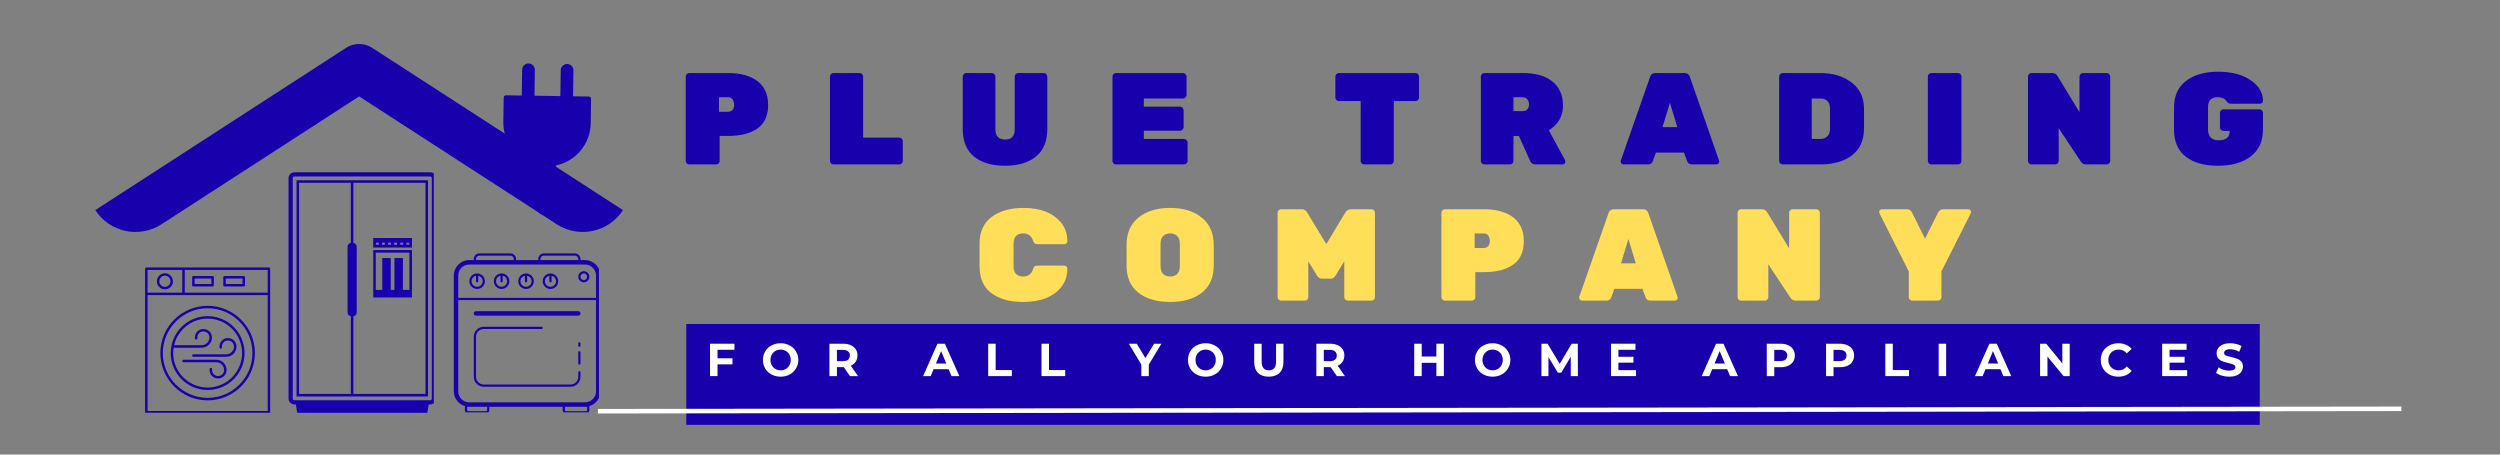
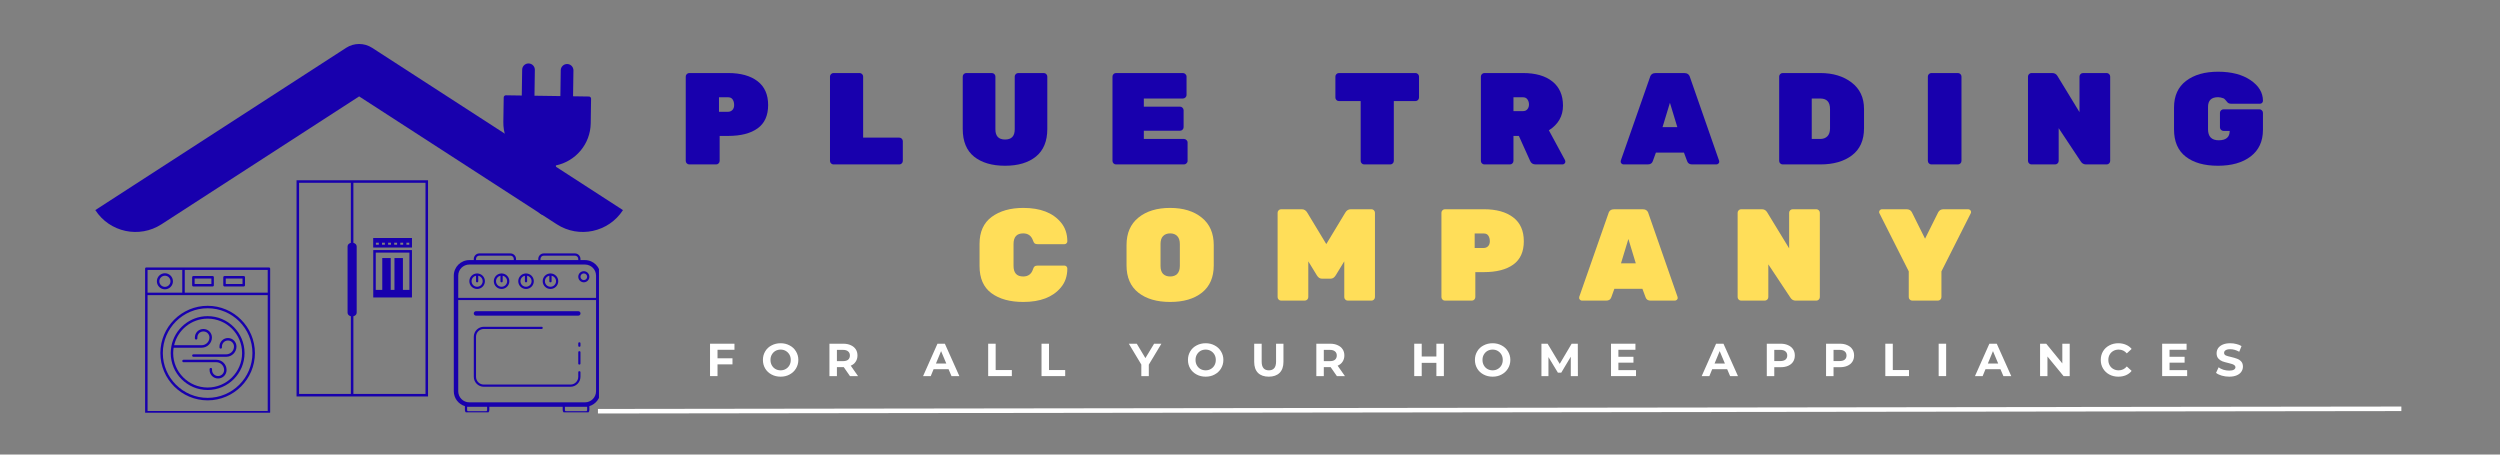
<svg xmlns="http://www.w3.org/2000/svg" width="550" zoomAndPan="magnify" viewBox="0 0 412.5 75" height="100" preserveAspectRatio="xMidYMid meet" version="1.0">
  <rect x="0" y="0" width="412.5" height="75" fill="#808080" stroke="none" />
  <defs>
    <g />
    <clipPath id="ded53c4f50">
      <path d="M 15.738 7 L 102.633 7 L 102.633 39 L 15.738 39 Z M 15.738 7 " clip-rule="nonzero" />
    </clipPath>
    <clipPath id="ab1c12f534">
      <path d="M 83 10 L 98 10 L 98 36 L 83 36 Z M 83 10 " clip-rule="nonzero" />
    </clipPath>
    <clipPath id="c63033f85c">
      <path d="M 75.301 24.207 L 89.523 6.809 L 104.605 19.133 L 90.383 36.535 Z M 75.301 24.207 " clip-rule="nonzero" />
    </clipPath>
    <clipPath id="ae2e87b2ce">
      <path d="M 75.301 24.207 L 89.523 6.809 L 104.605 19.133 L 90.383 36.535 Z M 75.301 24.207 " clip-rule="nonzero" />
    </clipPath>
    <clipPath id="cbd7e1a04b">
      <path d="M 23.824 44.125 L 44.797 44.125 L 44.797 68.098 L 23.824 68.098 Z M 23.824 44.125 " clip-rule="nonzero" />
    </clipPath>
    <clipPath id="1e956d931d">
      <path d="M 47.605 28.406 L 71.578 28.406 L 71.578 68.109 L 47.605 68.109 Z M 47.605 28.406 " clip-rule="nonzero" />
    </clipPath>
    <clipPath id="f6fe291a8c">
      <path d="M 74.863 41.812 L 98.832 41.812 L 98.832 68.031 L 74.863 68.031 Z M 74.863 41.812 " clip-rule="nonzero" />
    </clipPath>
    <clipPath id="86905b5b49">
      <path d="M 113.238 53.465 L 372.859 53.465 L 372.859 70.102 L 113.238 70.102 Z M 113.238 53.465 " clip-rule="nonzero" />
    </clipPath>
    <clipPath id="25b27b1563">
-       <path d="M 0.238 0.465 L 259.859 0.465 L 259.859 17.102 L 0.238 17.102 Z M 0.238 0.465 " clip-rule="nonzero" />
-     </clipPath>
+       </clipPath>
    <clipPath id="99b35186cb">
      <rect x="0" width="260" y="0" height="18" />
    </clipPath>
    <clipPath id="fc10dbcb52">
      <rect x="0" width="259" y="0" height="11" />
    </clipPath>
  </defs>
  <g clip-path="url(#ded53c4f50)">
    <path fill="#1800ad" d="M 15.727 34.668 C 18.094 38.328 22.98 39.375 26.641 37.008 C 37.828 29.77 59.258 15.906 59.258 15.906 C 59.258 15.906 80.688 29.77 91.875 37.008 C 95.535 39.375 100.422 38.328 102.789 34.668 C 102.789 34.668 61.402 7.891 61.402 7.891 C 60.098 7.047 58.418 7.047 57.113 7.891 C 57.113 7.891 15.723 34.668 15.723 34.668 C 15.723 34.668 15.723 34.668 15.727 34.668 Z M 15.727 34.668 " fill-opacity="1" fill-rule="evenodd" />
  </g>
  <g clip-path="url(#ab1c12f534)">
    <g clip-path="url(#c63033f85c)">
      <g clip-path="url(#ae2e87b2ce)">
        <path fill="#1800ad" d="M 87.219 10.469 C 86.641 10.461 86.164 10.922 86.156 11.5 L 86.094 15.762 L 83.469 15.723 C 83.285 15.719 83.113 15.883 83.113 16.066 L 83.051 20.125 C 83 23.574 85.367 26.484 88.586 27.246 L 88.488 33.961 C 88.477 34.828 89.164 35.539 90.035 35.551 C 90.902 35.566 91.613 34.875 91.625 34.008 L 91.727 27.293 C 94.965 26.625 97.418 23.785 97.469 20.34 L 97.527 16.281 C 97.531 16.098 97.367 15.926 97.184 15.926 L 94.555 15.887 L 94.617 11.625 C 94.625 11.047 94.168 10.57 93.586 10.562 C 93.008 10.555 92.531 11.016 92.523 11.594 L 92.461 15.855 L 88.188 15.793 L 88.25 11.531 C 88.258 10.953 87.801 10.477 87.219 10.469 Z M 87.219 10.469 " fill-opacity="1" fill-rule="nonzero" />
      </g>
    </g>
  </g>
  <g clip-path="url(#cbd7e1a04b)">
    <path fill="#1800ad" d="M 24.145 68.227 L 44.375 68.227 C 44.488 68.227 44.578 68.137 44.578 68.023 L 44.578 44.332 C 44.578 44.219 44.488 44.129 44.375 44.129 L 30.281 44.129 C 30.281 44.129 30.281 44.125 30.277 44.125 C 30.277 44.125 30.273 44.129 30.273 44.129 L 24.145 44.129 C 24.031 44.129 23.941 44.219 23.941 44.332 L 23.941 68.023 C 23.941 68.137 24.031 68.227 24.145 68.227 Z M 44.172 67.816 L 24.348 67.816 L 24.348 48.695 L 30.266 48.695 C 30.27 48.695 30.273 48.699 30.277 48.699 C 30.281 48.699 30.285 48.695 30.289 48.695 L 44.172 48.695 Z M 44.172 48.289 L 30.484 48.289 L 30.484 44.535 L 44.172 44.535 Z M 24.348 44.535 L 30.074 44.535 L 30.074 48.289 L 24.348 48.289 Z M 24.348 44.535 " fill-opacity="1" fill-rule="nonzero" />
  </g>
  <path fill="#1800ad" d="M 27.211 45.086 C 26.477 45.086 25.883 45.68 25.883 46.414 C 25.883 47.145 26.477 47.738 27.211 47.738 C 27.941 47.738 28.535 47.145 28.535 46.414 C 28.535 45.68 27.941 45.086 27.211 45.086 Z M 27.211 47.332 C 26.703 47.332 26.289 46.918 26.289 46.414 C 26.289 45.906 26.703 45.492 27.211 45.492 C 27.715 45.492 28.129 45.906 28.129 46.414 C 28.129 46.918 27.715 47.332 27.211 47.332 Z M 27.211 47.332 " fill-opacity="1" fill-rule="nonzero" />
  <path fill="#1800ad" d="M 31.91 47.266 L 35.086 47.266 C 35.199 47.266 35.289 47.176 35.289 47.062 L 35.289 45.746 C 35.289 45.633 35.199 45.543 35.086 45.543 L 31.91 45.543 C 31.797 45.543 31.703 45.633 31.703 45.746 L 31.703 47.062 C 31.703 47.176 31.797 47.266 31.91 47.266 Z M 32.113 45.953 L 34.879 45.953 L 34.879 46.859 L 32.113 46.859 Z M 32.113 45.953 " fill-opacity="1" fill-rule="nonzero" />
  <path fill="#1800ad" d="M 37.043 47.266 L 40.219 47.266 C 40.332 47.266 40.426 47.176 40.426 47.062 L 40.426 45.746 C 40.426 45.633 40.332 45.543 40.219 45.543 L 37.043 45.543 C 36.934 45.543 36.84 45.633 36.84 45.746 L 36.84 47.062 C 36.84 47.176 36.934 47.266 37.043 47.266 Z M 37.25 45.953 L 40.016 45.953 L 40.016 46.859 L 37.25 46.859 Z M 37.25 45.953 " fill-opacity="1" fill-rule="nonzero" />
  <path fill="#1800ad" d="M 26.461 58.258 C 26.461 62.559 29.957 66.059 34.262 66.059 C 38.562 66.059 42.062 62.559 42.062 58.258 C 42.062 53.957 38.562 50.457 34.262 50.457 C 29.957 50.457 26.461 53.957 26.461 58.258 Z M 41.652 58.258 C 41.652 62.332 38.336 65.648 34.262 65.648 C 30.184 65.648 26.867 62.332 26.867 58.258 C 26.867 54.18 30.184 50.863 34.262 50.863 C 38.336 50.863 41.652 54.18 41.652 58.258 Z M 41.652 58.258 " fill-opacity="1" fill-rule="nonzero" />
  <path fill="#1800ad" d="M 28.281 57.105 C 28.273 57.125 28.27 57.145 28.27 57.164 C 28.27 57.168 28.27 57.172 28.27 57.172 C 28.207 57.527 28.168 57.887 28.168 58.258 C 28.168 61.617 30.902 64.352 34.262 64.352 C 37.621 64.352 40.352 61.617 40.352 58.258 C 40.352 54.898 37.621 52.164 34.262 52.164 C 31.293 52.164 28.82 54.293 28.281 57.105 Z M 39.945 58.258 C 39.945 61.391 37.395 63.941 34.262 63.941 C 31.125 63.941 28.574 61.391 28.574 58.258 C 28.574 57.953 28.605 57.66 28.652 57.371 L 33.273 57.371 C 34.207 57.371 34.969 56.609 34.969 55.68 C 34.969 55.309 34.82 54.953 34.555 54.684 C 34.023 54.152 33.098 54.152 32.566 54.688 C 32.301 54.953 32.156 55.309 32.156 55.68 L 32.156 55.82 C 32.156 55.934 32.246 56.027 32.359 56.027 C 32.473 56.027 32.566 55.934 32.566 55.82 L 32.566 55.68 C 32.566 55.414 32.668 55.164 32.855 54.973 C 33.23 54.598 33.891 54.598 34.266 54.973 C 34.453 55.164 34.559 55.414 34.559 55.68 C 34.559 56.387 33.98 56.961 33.273 56.961 L 28.73 56.961 C 29.32 54.449 31.574 52.574 34.262 52.574 C 37.395 52.574 39.945 55.121 39.945 58.258 Z M 39.945 58.258 " fill-opacity="1" fill-rule="nonzero" />
  <path fill="#1800ad" d="M 36.414 57.527 C 36.527 57.527 36.621 57.438 36.621 57.324 L 36.621 57.18 C 36.621 56.629 37.066 56.184 37.613 56.184 C 38.164 56.184 38.609 56.629 38.609 57.18 C 38.609 57.887 38.031 58.465 37.324 58.465 L 31.91 58.465 C 31.797 58.465 31.703 58.555 31.703 58.668 C 31.703 58.781 31.797 58.871 31.91 58.871 L 37.324 58.871 C 38.258 58.871 39.02 58.113 39.02 57.18 C 39.02 56.406 38.387 55.773 37.613 55.773 C 36.84 55.773 36.211 56.406 36.211 57.18 L 36.211 57.324 C 36.211 57.438 36.301 57.527 36.414 57.527 Z M 36.414 57.527 " fill-opacity="1" fill-rule="nonzero" />
  <path fill="#1800ad" d="M 35.695 59.359 L 30.277 59.359 C 30.164 59.359 30.074 59.449 30.074 59.562 C 30.074 59.676 30.164 59.766 30.277 59.766 L 35.695 59.766 C 36.402 59.766 36.98 60.344 36.98 61.051 C 36.98 61.598 36.531 62.047 35.984 62.047 C 35.434 62.047 34.988 61.598 34.988 61.051 L 34.988 60.906 C 34.988 60.793 34.898 60.703 34.785 60.703 C 34.672 60.703 34.582 60.793 34.582 60.906 L 34.582 61.051 C 34.582 61.824 35.211 62.453 35.984 62.453 C 36.758 62.453 37.387 61.824 37.387 61.051 C 37.387 60.117 36.629 59.359 35.695 59.359 Z M 35.695 59.359 " fill-opacity="1" fill-rule="nonzero" />
  <g clip-path="url(#1e956d931d)">
-     <path fill="#1800ad" d="M 48.305 29.391 C 48.305 29.238 48.426 29.117 48.574 29.117 L 70.977 29.117 C 71.129 29.117 71.25 29.238 71.25 29.391 L 71.25 65.773 C 71.25 65.926 71.129 66.047 70.977 66.047 L 48.574 66.047 C 48.426 66.047 48.305 65.926 48.305 65.773 Z M 48.574 66.738 L 48.812 66.738 L 49.066 68.199 L 70.484 68.199 L 70.742 66.738 L 70.977 66.738 C 71.512 66.738 71.941 66.309 71.941 65.773 L 71.941 29.391 C 71.941 28.855 71.512 28.426 70.977 28.426 L 48.574 28.426 C 48.043 28.426 47.609 28.855 47.609 29.391 L 47.609 65.773 C 47.609 66.309 48.043 66.738 48.574 66.738 " fill-opacity="1" fill-rule="nonzero" />
-   </g>
+     </g>
  <path fill="#1800ad" d="M 70.207 65.004 L 58.309 65.004 L 58.309 52.188 C 58.531 52.125 58.852 51.965 58.852 51.551 C 58.852 51.27 58.852 41.586 58.852 41.348 C 58.852 41.109 58.852 40.988 58.852 40.707 C 58.852 40.293 58.531 40.133 58.309 40.066 L 58.309 30.16 L 70.207 30.16 Z M 49.348 30.16 L 57.891 30.16 L 57.891 40.066 C 57.668 40.133 57.348 40.293 57.348 40.707 C 57.348 40.988 57.348 41.109 57.348 41.348 C 57.348 41.586 57.348 51.27 57.348 51.551 C 57.348 51.965 57.668 52.125 57.891 52.188 L 57.891 65.004 L 49.348 65.004 Z M 70.625 29.742 L 48.93 29.742 L 48.93 65.422 L 70.625 65.422 L 70.625 29.742 " fill-opacity="1" fill-rule="nonzero" />
  <path fill="#1800ad" d="M 67.555 41.68 L 67.555 47.832 L 66.48 47.832 L 66.48 42.578 L 65.086 42.578 L 65.086 47.832 L 64.469 47.832 L 64.469 42.578 L 63.074 42.578 L 63.074 47.832 L 62 47.832 L 62 41.68 Z M 61.586 49.082 L 67.973 49.082 L 67.973 41.262 L 61.586 41.262 L 61.586 49.082 " fill-opacity="1" fill-rule="nonzero" />
  <path fill="#1800ad" d="M 67.531 40.379 L 67.059 40.379 L 67.059 40.047 L 67.531 40.047 Z M 66.523 40.379 L 66.051 40.379 L 66.051 40.047 L 66.523 40.047 Z M 65.52 40.379 L 65.043 40.379 L 65.043 40.047 L 65.52 40.047 Z M 64.512 40.379 L 64.039 40.379 L 64.039 40.047 L 64.512 40.047 Z M 63.504 40.379 L 63.031 40.379 L 63.031 40.047 L 63.504 40.047 Z M 62.5 40.379 L 62.023 40.379 L 62.023 40.047 L 62.5 40.047 Z M 67.977 39.27 L 61.578 39.27 L 61.578 40.844 L 67.977 40.844 L 67.977 39.27 " fill-opacity="1" fill-rule="nonzero" />
  <g clip-path="url(#f6fe291a8c)">
    <path fill="#1800ad" d="M 79.094 41.812 C 78.59 41.812 78.176 42.227 78.176 42.73 L 78.176 42.914 L 77.441 42.914 C 76.027 42.914 74.875 44.066 74.875 45.48 L 74.875 64.551 C 74.875 65.711 75.648 66.691 76.707 67.012 L 76.707 67.668 C 76.707 67.969 76.957 68.219 77.258 68.219 L 80.191 68.219 C 80.492 68.219 80.742 67.969 80.742 67.668 L 80.742 67.117 L 92.844 67.117 L 92.844 67.668 C 92.844 67.969 93.094 68.219 93.395 68.219 L 96.695 68.219 C 96.996 68.219 97.246 67.969 97.246 67.668 L 97.246 67.012 C 98.305 66.691 99.078 65.711 99.078 64.551 L 99.078 45.48 C 99.078 44.066 97.926 42.914 96.512 42.914 L 95.777 42.914 L 95.777 42.73 C 95.777 42.227 95.367 41.812 94.863 41.812 L 89.727 41.812 C 89.223 41.812 88.812 42.227 88.812 42.73 L 88.812 42.914 L 85.145 42.914 L 85.145 42.73 C 85.145 42.227 84.73 41.812 84.227 41.812 Z M 79.094 42.18 L 84.227 42.18 C 84.531 42.18 84.777 42.426 84.777 42.73 L 84.777 42.914 L 78.543 42.914 L 78.543 42.73 C 78.543 42.426 78.785 42.18 79.094 42.18 Z M 89.727 42.18 L 94.863 42.18 C 95.168 42.18 95.414 42.426 95.414 42.73 L 95.414 42.914 L 89.176 42.914 L 89.176 42.73 C 89.176 42.426 89.422 42.18 89.727 42.18 Z M 77.441 43.648 L 96.512 43.648 C 97.531 43.648 98.348 44.465 98.348 45.48 L 98.348 49.148 L 75.609 49.148 L 75.609 45.48 C 75.609 44.465 76.426 43.648 77.441 43.648 Z M 96.328 44.746 C 95.824 44.746 95.414 45.16 95.414 45.664 C 95.414 46.168 95.824 46.582 96.328 46.582 C 96.832 46.582 97.246 46.168 97.246 45.664 C 97.246 45.16 96.832 44.746 96.328 44.746 Z M 78.723 45.113 C 78.707 45.113 78.688 45.113 78.672 45.121 C 77.992 45.148 77.441 45.711 77.441 46.398 C 77.441 47.105 78.02 47.68 78.727 47.68 C 79.434 47.68 80.008 47.105 80.008 46.398 C 80.008 45.711 79.461 45.148 78.781 45.121 C 78.762 45.113 78.742 45.109 78.723 45.113 Z M 82.758 45.113 C 82.738 45.113 82.723 45.113 82.707 45.121 C 82.023 45.148 81.477 45.711 81.477 46.398 C 81.477 47.105 82.055 47.68 82.758 47.68 C 83.465 47.68 84.043 47.105 84.043 46.398 C 84.043 45.711 83.496 45.148 82.816 45.121 C 82.797 45.113 82.777 45.109 82.758 45.113 Z M 86.789 45.113 C 86.773 45.113 86.758 45.113 86.742 45.121 C 86.059 45.148 85.512 45.711 85.512 46.398 C 85.512 47.105 86.086 47.68 86.793 47.68 C 87.5 47.68 88.078 47.105 88.078 46.398 C 88.078 45.711 87.531 45.148 86.848 45.121 C 86.832 45.113 86.812 45.109 86.789 45.113 Z M 90.824 45.113 C 90.809 45.113 90.793 45.113 90.773 45.121 C 90.094 45.148 89.543 45.711 89.543 46.398 C 89.543 47.105 90.121 47.68 90.828 47.68 C 91.535 47.68 92.113 47.105 92.113 46.398 C 92.113 45.711 91.562 45.148 90.883 45.121 C 90.863 45.113 90.844 45.109 90.824 45.113 Z M 96.328 45.113 C 96.637 45.113 96.879 45.359 96.879 45.664 C 96.879 45.969 96.637 46.215 96.328 46.215 C 96.023 46.215 95.777 45.969 95.777 45.664 C 95.777 45.359 96.023 45.113 96.328 45.113 Z M 78.539 45.5 C 78.539 45.5 78.543 45.5 78.543 45.5 L 78.543 46.398 C 78.539 46.523 78.602 46.582 78.727 46.582 C 78.848 46.582 78.91 46.523 78.91 46.398 L 78.91 45.5 C 79.328 45.586 79.641 45.953 79.641 46.398 C 79.641 46.906 79.234 47.316 78.727 47.316 C 78.219 47.316 77.809 46.906 77.809 46.398 C 77.809 45.953 78.121 45.586 78.539 45.5 Z M 82.574 45.5 C 82.574 45.5 82.574 45.5 82.578 45.5 L 82.578 46.398 C 82.574 46.523 82.637 46.582 82.758 46.582 C 82.883 46.582 82.945 46.523 82.941 46.398 L 82.941 45.5 C 83.363 45.586 83.676 45.953 83.676 46.398 C 83.676 46.906 83.27 47.316 82.758 47.316 C 82.25 47.316 81.844 46.906 81.844 46.398 C 81.844 45.953 82.156 45.586 82.574 45.5 Z M 86.609 45.5 L 86.609 46.398 C 86.609 46.523 86.668 46.582 86.793 46.582 C 86.918 46.582 86.98 46.523 86.977 46.398 L 86.977 45.5 C 87.398 45.586 87.711 45.953 87.711 46.398 C 87.711 46.906 87.301 47.316 86.793 47.316 C 86.285 47.316 85.875 46.906 85.875 46.398 C 85.875 45.953 86.188 45.586 86.609 45.5 Z M 90.641 45.5 C 90.645 45.5 90.645 45.5 90.645 45.5 L 90.645 46.398 C 90.645 46.523 90.703 46.582 90.828 46.582 C 90.953 46.582 91.012 46.523 91.012 46.398 L 91.012 45.5 C 91.43 45.586 91.746 45.953 91.746 46.398 C 91.746 46.906 91.336 47.316 90.828 47.316 C 90.32 47.316 89.91 46.906 89.91 46.398 C 89.91 45.953 90.223 45.586 90.641 45.5 Z M 75.609 49.516 L 98.348 49.516 L 98.348 64.551 C 98.348 65.57 97.531 66.387 96.512 66.387 L 77.441 66.387 C 76.426 66.387 75.609 65.57 75.609 64.551 Z M 78.543 51.348 C 78.441 51.348 78.352 51.383 78.281 51.453 C 78.207 51.527 78.172 51.613 78.172 51.715 C 78.172 51.816 78.207 51.906 78.281 51.977 C 78.352 52.047 78.441 52.082 78.543 52.082 L 95.414 52.082 C 95.516 52.082 95.602 52.047 95.676 51.977 C 95.746 51.906 95.785 51.816 95.785 51.715 C 95.785 51.613 95.746 51.527 95.676 51.453 C 95.602 51.383 95.516 51.348 95.414 51.348 Z M 79.824 53.918 C 78.918 53.918 78.176 54.656 78.176 55.566 L 78.176 62.168 C 78.176 63.078 78.918 63.816 79.824 63.816 L 94.129 63.816 C 95.039 63.816 95.777 63.078 95.777 62.168 L 95.777 61.434 C 95.781 61.309 95.719 61.25 95.594 61.25 C 95.473 61.25 95.41 61.309 95.414 61.434 L 95.414 62.168 C 95.414 62.879 94.84 63.453 94.129 63.453 L 79.824 63.453 C 79.113 63.453 78.543 62.879 78.543 62.168 L 78.543 55.566 C 78.543 54.855 79.113 54.281 79.824 54.281 L 89.359 54.281 C 89.484 54.285 89.547 54.223 89.547 54.098 C 89.547 53.977 89.484 53.914 89.359 53.918 Z M 95.594 56.48 C 95.469 56.48 95.41 56.543 95.414 56.668 L 95.414 57.035 C 95.41 57.156 95.473 57.219 95.594 57.219 C 95.719 57.219 95.781 57.156 95.777 57.035 L 95.777 56.668 C 95.781 56.539 95.719 56.48 95.594 56.48 Z M 95.594 57.949 C 95.469 57.949 95.41 58.012 95.414 58.133 L 95.414 59.969 C 95.41 60.09 95.473 60.152 95.594 60.152 C 95.719 60.152 95.781 60.09 95.777 59.969 L 95.777 58.133 C 95.781 58.008 95.719 57.945 95.594 57.949 Z M 77.074 67.117 L 80.375 67.117 L 80.375 67.668 C 80.375 67.773 80.297 67.852 80.191 67.852 L 77.258 67.852 C 77.156 67.852 77.074 67.773 77.074 67.668 Z M 93.211 67.117 L 96.879 67.117 L 96.879 67.668 C 96.879 67.773 96.801 67.852 96.695 67.852 L 93.395 67.852 C 93.293 67.852 93.211 67.773 93.211 67.668 Z M 93.211 67.117 " fill-opacity="1" fill-rule="nonzero" />
  </g>
  <g fill="#1800ad" fill-opacity="1">
    <g transform="translate(111.742, 27.13)">
      <g>
        <path d="M 1.984 -15.078 L 8.406 -15.078 C 10.469 -15.078 12.082 -14.629 13.25 -13.734 C 14.414 -12.848 15 -11.535 15 -9.797 C 15 -8.066 14.422 -6.785 13.266 -5.953 C 12.109 -5.117 10.488 -4.703 8.406 -4.703 L 7 -4.703 L 7 -0.578 C 7 -0.422 6.941 -0.285 6.828 -0.172 C 6.711 -0.055 6.578 0 6.422 0 L 1.984 0 C 1.828 0 1.691 -0.055 1.578 -0.172 C 1.461 -0.285 1.406 -0.422 1.406 -0.578 L 1.406 -14.5 C 1.406 -14.656 1.461 -14.789 1.578 -14.906 C 1.691 -15.02 1.828 -15.078 1.984 -15.078 Z M 6.891 -11.078 L 6.891 -8.688 L 8.406 -8.688 C 8.664 -8.688 8.895 -8.781 9.094 -8.969 C 9.289 -9.164 9.391 -9.441 9.391 -9.797 C 9.391 -10.16 9.312 -10.461 9.156 -10.703 C 9 -10.953 8.75 -11.078 8.406 -11.078 Z M 6.891 -11.078 " />
      </g>
    </g>
  </g>
  <g fill="#1800ad" fill-opacity="1">
    <g transform="translate(135.543, 27.13)">
      <g>
        <path d="M 6.875 -4.422 L 12.844 -4.422 C 13 -4.422 13.133 -4.363 13.25 -4.25 C 13.363 -4.133 13.422 -3.992 13.422 -3.828 L 13.422 -0.578 C 13.422 -0.422 13.363 -0.285 13.25 -0.172 C 13.133 -0.055 13 0 12.844 0 L 1.984 0 C 1.828 0 1.691 -0.055 1.578 -0.172 C 1.461 -0.285 1.406 -0.422 1.406 -0.578 L 1.406 -14.5 C 1.406 -14.656 1.461 -14.789 1.578 -14.906 C 1.691 -15.02 1.828 -15.078 1.984 -15.078 L 6.297 -15.078 C 6.453 -15.078 6.586 -15.02 6.703 -14.906 C 6.816 -14.789 6.875 -14.656 6.875 -14.5 Z M 6.875 -4.422 " />
      </g>
    </g>
  </g>
  <g fill="#1800ad" fill-opacity="1">
    <g transform="translate(157.664, 27.13)">
      <g>
        <path d="M 10.344 -15.078 L 14.562 -15.078 C 14.719 -15.078 14.852 -15.02 14.969 -14.906 C 15.082 -14.789 15.141 -14.656 15.141 -14.5 L 15.141 -5.844 C 15.141 -3.832 14.516 -2.316 13.266 -1.297 C 12.016 -0.285 10.316 0.219 8.172 0.219 C 6.023 0.219 4.32 -0.281 3.062 -1.281 C 1.812 -2.289 1.188 -3.812 1.188 -5.844 L 1.188 -14.5 C 1.188 -14.656 1.242 -14.789 1.359 -14.906 C 1.473 -15.02 1.609 -15.078 1.766 -15.078 L 5.984 -15.078 C 6.148 -15.078 6.289 -15.02 6.406 -14.906 C 6.52 -14.789 6.578 -14.656 6.578 -14.5 L 6.578 -5.781 C 6.578 -4.664 7.109 -4.109 8.172 -4.109 C 9.234 -4.109 9.766 -4.664 9.766 -5.781 L 9.766 -14.5 C 9.766 -14.656 9.82 -14.789 9.938 -14.906 C 10.051 -15.02 10.188 -15.078 10.344 -15.078 Z M 10.344 -15.078 " />
      </g>
    </g>
  </g>
  <g fill="#1800ad" fill-opacity="1">
    <g transform="translate(182.154, 27.13)">
      <g>
        <path d="M 6.578 -4.203 L 13.203 -4.203 C 13.359 -4.203 13.492 -4.145 13.609 -4.031 C 13.734 -3.914 13.797 -3.781 13.797 -3.625 L 13.797 -0.578 C 13.797 -0.422 13.734 -0.285 13.609 -0.172 C 13.492 -0.055 13.359 0 13.203 0 L 1.984 0 C 1.828 0 1.691 -0.055 1.578 -0.172 C 1.461 -0.285 1.406 -0.422 1.406 -0.578 L 1.406 -14.5 C 1.406 -14.656 1.461 -14.789 1.578 -14.906 C 1.691 -15.02 1.828 -15.078 1.984 -15.078 L 13.031 -15.078 C 13.188 -15.078 13.32 -15.02 13.438 -14.906 C 13.562 -14.789 13.625 -14.656 13.625 -14.5 L 13.625 -11.469 C 13.625 -11.301 13.562 -11.16 13.438 -11.047 C 13.32 -10.93 13.188 -10.875 13.031 -10.875 L 6.578 -10.875 L 6.578 -9.531 L 12.562 -9.531 C 12.719 -9.531 12.852 -9.469 12.969 -9.344 C 13.082 -9.227 13.141 -9.094 13.141 -8.938 L 13.141 -6.141 C 13.141 -5.984 13.082 -5.848 12.969 -5.734 C 12.852 -5.617 12.719 -5.562 12.562 -5.562 L 6.578 -5.562 Z M 6.578 -4.203 " />
      </g>
    </g>
  </g>
  <g fill="#1800ad" fill-opacity="1">
    <g transform="translate(205.288, 27.13)">
      <g />
    </g>
  </g>
  <g fill="#1800ad" fill-opacity="1">
    <g transform="translate(219.699, 27.13)">
      <g>
        <path d="M 1.234 -15.078 L 13.859 -15.078 C 14.016 -15.078 14.148 -15.02 14.266 -14.906 C 14.379 -14.789 14.438 -14.656 14.438 -14.5 L 14.438 -11.031 C 14.438 -10.875 14.379 -10.738 14.266 -10.625 C 14.148 -10.508 14.016 -10.453 13.859 -10.453 L 10.281 -10.453 L 10.281 -0.578 C 10.281 -0.422 10.223 -0.285 10.109 -0.172 C 9.992 -0.055 9.859 0 9.703 0 L 5.391 0 C 5.234 0 5.098 -0.055 4.984 -0.172 C 4.867 -0.285 4.812 -0.422 4.812 -0.578 L 4.812 -10.453 L 1.234 -10.453 C 1.066 -10.453 0.926 -10.508 0.812 -10.625 C 0.695 -10.738 0.641 -10.875 0.641 -11.031 L 0.641 -14.5 C 0.641 -14.656 0.695 -14.789 0.812 -14.906 C 0.926 -15.02 1.066 -15.078 1.234 -15.078 Z M 1.234 -15.078 " />
      </g>
    </g>
  </g>
  <g fill="#1800ad" fill-opacity="1">
    <g transform="translate(242.94, 27.13)">
      <g>
        <path d="M 15.281 -0.719 C 15.32 -0.625 15.344 -0.523 15.344 -0.422 C 15.344 -0.328 15.297 -0.234 15.203 -0.141 C 15.109 -0.047 15 0 14.875 0 L 10.453 0 C 10.004 0 9.695 -0.191 9.531 -0.578 L 7.672 -4.703 L 6.781 -4.703 L 6.781 -0.578 C 6.781 -0.422 6.723 -0.285 6.609 -0.172 C 6.492 -0.055 6.359 0 6.203 0 L 1.984 0 C 1.828 0 1.691 -0.055 1.578 -0.172 C 1.461 -0.285 1.406 -0.422 1.406 -0.578 L 1.406 -14.5 C 1.406 -14.656 1.461 -14.789 1.578 -14.906 C 1.691 -15.02 1.828 -15.078 1.984 -15.078 L 8.359 -15.078 C 10.43 -15.078 12.047 -14.613 13.203 -13.688 C 14.367 -12.758 14.953 -11.43 14.953 -9.703 C 14.953 -7.973 14.176 -6.613 12.625 -5.625 Z M 6.781 -11.078 L 6.781 -8.797 L 8.359 -8.797 C 8.672 -8.797 8.91 -8.898 9.078 -9.109 C 9.254 -9.316 9.344 -9.578 9.344 -9.891 C 9.344 -10.203 9.258 -10.477 9.094 -10.719 C 8.938 -10.957 8.691 -11.078 8.359 -11.078 Z M 6.781 -11.078 " />
      </g>
    </g>
  </g>
  <g fill="#1800ad" fill-opacity="1">
    <g transform="translate(267.085, 27.13)">
      <g>
        <path d="M 6.125 -15.078 L 10.797 -15.078 C 11.316 -15.078 11.641 -14.844 11.766 -14.375 L 16.562 -0.625 C 16.582 -0.582 16.594 -0.516 16.594 -0.422 C 16.594 -0.328 16.547 -0.234 16.453 -0.141 C 16.359 -0.047 16.242 0 16.109 0 L 12.125 0 C 11.695 0 11.422 -0.176 11.297 -0.531 L 10.766 -1.953 L 6.141 -1.953 L 5.625 -0.531 C 5.5 -0.176 5.219 0 4.781 0 L 0.797 0 C 0.672 0 0.562 -0.047 0.469 -0.141 C 0.375 -0.234 0.328 -0.328 0.328 -0.422 C 0.328 -0.516 0.332 -0.582 0.344 -0.625 L 5.156 -14.375 C 5.281 -14.844 5.602 -15.078 6.125 -15.078 Z M 7.234 -6.156 L 9.672 -6.156 L 8.453 -10.172 Z M 7.234 -6.156 " />
      </g>
    </g>
  </g>
  <g fill="#1800ad" fill-opacity="1">
    <g transform="translate(292.157, 27.13)">
      <g>
        <path d="M 1.984 -15.078 L 8.188 -15.078 C 10.281 -15.078 12.004 -14.555 13.359 -13.516 C 14.723 -12.473 15.406 -11.02 15.406 -9.156 L 15.406 -5.953 C 15.406 -3.992 14.742 -2.508 13.422 -1.5 C 12.098 -0.5 10.359 0 8.203 0 L 1.984 0 C 1.828 0 1.691 -0.055 1.578 -0.172 C 1.461 -0.285 1.406 -0.422 1.406 -0.578 L 1.406 -14.5 C 1.406 -14.656 1.461 -14.789 1.578 -14.906 C 1.691 -15.02 1.828 -15.078 1.984 -15.078 Z M 6.781 -10.875 L 6.781 -4.203 L 8.188 -4.203 C 8.676 -4.203 9.066 -4.348 9.359 -4.641 C 9.648 -4.93 9.797 -5.367 9.797 -5.953 L 9.797 -9.156 C 9.797 -10.301 9.258 -10.875 8.188 -10.875 Z M 6.781 -10.875 " />
      </g>
    </g>
  </g>
  <g fill="#1800ad" fill-opacity="1">
    <g transform="translate(316.69, 27.13)">
      <g>
        <path d="M 6.375 0 L 1.984 0 C 1.828 0 1.691 -0.055 1.578 -0.172 C 1.461 -0.285 1.406 -0.422 1.406 -0.578 L 1.406 -14.5 C 1.406 -14.656 1.461 -14.789 1.578 -14.906 C 1.691 -15.02 1.828 -15.078 1.984 -15.078 L 6.375 -15.078 C 6.531 -15.078 6.664 -15.02 6.781 -14.906 C 6.895 -14.789 6.953 -14.656 6.953 -14.5 L 6.953 -0.578 C 6.953 -0.422 6.895 -0.285 6.781 -0.172 C 6.664 -0.055 6.531 0 6.375 0 Z M 6.375 0 " />
      </g>
    </g>
  </g>
  <g fill="#1800ad" fill-opacity="1">
    <g transform="translate(333.212, 27.13)">
      <g>
        <path d="M 10.5 -15.078 L 14.391 -15.078 C 14.547 -15.078 14.68 -15.02 14.797 -14.906 C 14.91 -14.789 14.969 -14.656 14.969 -14.5 L 14.969 -0.578 C 14.969 -0.422 14.91 -0.285 14.797 -0.172 C 14.68 -0.055 14.547 0 14.391 0 L 10.984 0 C 10.609 0 10.316 -0.164 10.109 -0.5 L 6.469 -5.984 L 6.469 -0.578 C 6.469 -0.422 6.41 -0.285 6.297 -0.172 C 6.18 -0.055 6.039 0 5.875 0 L 1.984 0 C 1.828 0 1.691 -0.055 1.578 -0.172 C 1.461 -0.285 1.406 -0.422 1.406 -0.578 L 1.406 -14.5 C 1.406 -14.656 1.461 -14.789 1.578 -14.906 C 1.691 -15.02 1.828 -15.078 1.984 -15.078 L 5.391 -15.078 C 5.785 -15.078 6.078 -14.914 6.266 -14.594 L 9.906 -8.625 L 9.906 -14.5 C 9.906 -14.656 9.961 -14.789 10.078 -14.906 C 10.191 -15.02 10.332 -15.078 10.5 -15.078 Z M 10.5 -15.078 " />
      </g>
    </g>
  </g>
  <g fill="#1800ad" fill-opacity="1">
    <g transform="translate(357.745, 27.13)">
      <g>
        <path d="M 9.141 -9.094 L 15.062 -9.094 C 15.219 -9.094 15.352 -9.035 15.469 -8.922 C 15.582 -8.805 15.641 -8.672 15.641 -8.516 L 15.641 -5.703 C 15.641 -3.805 14.961 -2.344 13.609 -1.312 C 12.266 -0.289 10.469 0.219 8.219 0.219 C 5.969 0.219 4.195 -0.281 2.906 -1.281 C 1.613 -2.281 0.969 -3.781 0.969 -5.781 L 0.969 -9.391 C 0.969 -11.305 1.629 -12.77 2.953 -13.781 C 4.273 -14.789 6.035 -15.297 8.234 -15.297 C 10.441 -15.297 12.227 -14.832 13.594 -13.906 C 14.957 -12.977 15.641 -11.844 15.641 -10.5 C 15.641 -10.363 15.594 -10.25 15.5 -10.156 C 15.406 -10.062 15.297 -10.016 15.172 -10.016 L 10.406 -10.016 C 10.113 -10.016 9.906 -10.094 9.781 -10.25 C 9.488 -10.625 9.273 -10.844 9.141 -10.906 C 8.805 -11.031 8.504 -11.094 8.234 -11.094 C 7.129 -11.094 6.578 -10.555 6.578 -9.484 L 6.578 -5.812 C 6.578 -4.594 7.164 -3.984 8.344 -3.984 C 9.551 -3.984 10.156 -4.5 10.156 -5.531 L 9.141 -5.531 C 8.984 -5.531 8.844 -5.586 8.719 -5.703 C 8.602 -5.816 8.547 -5.957 8.547 -6.125 L 8.547 -8.516 C 8.547 -8.672 8.602 -8.805 8.719 -8.922 C 8.844 -9.035 8.984 -9.094 9.141 -9.094 Z M 9.141 -9.094 " />
      </g>
    </g>
  </g>
  <g fill="#ffde59" fill-opacity="1">
    <g transform="translate(160.656, 49.603)">
      <g>
        <path d="M 6.578 -9.344 L 6.578 -5.734 C 6.578 -4.566 7.109 -3.984 8.172 -3.984 C 8.984 -3.984 9.52 -4.375 9.781 -5.156 C 9.852 -5.395 9.941 -5.555 10.047 -5.641 C 10.16 -5.734 10.336 -5.781 10.578 -5.781 L 14.969 -5.781 C 15.102 -5.781 15.219 -5.734 15.312 -5.641 C 15.406 -5.547 15.453 -5.43 15.453 -5.297 C 15.453 -4.047 15.094 -3 14.375 -2.156 C 13.051 -0.57 10.988 0.219 8.188 0.219 C 5.988 0.219 4.234 -0.266 2.922 -1.234 C 1.617 -2.203 0.969 -3.691 0.969 -5.703 L 0.969 -9.375 C 0.969 -11.344 1.633 -12.82 2.969 -13.812 C 4.312 -14.801 6.051 -15.297 8.188 -15.297 C 10.988 -15.297 13.051 -14.504 14.375 -12.922 C 15.094 -12.078 15.453 -11.031 15.453 -9.781 C 15.453 -9.656 15.406 -9.547 15.312 -9.453 C 15.219 -9.359 15.102 -9.312 14.969 -9.312 L 10.578 -9.312 C 10.348 -9.312 10.176 -9.352 10.062 -9.438 C 9.957 -9.52 9.863 -9.688 9.781 -9.938 C 9.508 -10.707 8.973 -11.094 8.172 -11.094 C 7.109 -11.094 6.578 -10.508 6.578 -9.344 Z M 6.578 -9.344 " />
      </g>
    </g>
  </g>
  <g fill="#ffde59" fill-opacity="1">
    <g transform="translate(184.909, 49.603)">
      <g>
        <path d="M 2.938 -13.703 C 4.25 -14.766 5.988 -15.297 8.156 -15.297 C 10.332 -15.297 12.078 -14.758 13.391 -13.688 C 14.703 -12.625 15.359 -11.117 15.359 -9.172 L 15.359 -5.812 C 15.359 -3.844 14.707 -2.344 13.406 -1.312 C 12.113 -0.289 10.367 0.219 8.172 0.219 C 5.973 0.219 4.223 -0.289 2.922 -1.312 C 1.617 -2.344 0.969 -3.844 0.969 -5.812 L 0.969 -9.172 C 0.969 -11.129 1.625 -12.641 2.938 -13.703 Z M 7 -4.406 C 7.289 -4.125 7.68 -3.984 8.172 -3.984 C 8.66 -3.984 9.047 -4.125 9.328 -4.406 C 9.617 -4.695 9.766 -5.141 9.766 -5.734 L 9.766 -9.344 C 9.766 -9.926 9.617 -10.363 9.328 -10.656 C 9.047 -10.945 8.66 -11.094 8.172 -11.094 C 7.68 -11.094 7.289 -10.945 7 -10.656 C 6.719 -10.363 6.578 -9.926 6.578 -9.344 L 6.578 -5.734 C 6.578 -5.141 6.719 -4.695 7 -4.406 Z M 7 -4.406 " />
      </g>
    </g>
  </g>
  <g fill="#ffde59" fill-opacity="1">
    <g transform="translate(209.399, 49.603)">
      <g>
        <path d="M 13.484 -15.078 L 16.891 -15.078 C 17.047 -15.078 17.18 -15.02 17.297 -14.906 C 17.41 -14.789 17.469 -14.656 17.469 -14.5 L 17.469 -0.578 C 17.469 -0.422 17.41 -0.285 17.297 -0.172 C 17.18 -0.055 17.047 0 16.891 0 L 13 0 C 12.832 0 12.691 -0.055 12.578 -0.172 C 12.461 -0.285 12.406 -0.422 12.406 -0.578 L 12.406 -6.484 L 10.984 -4.156 C 10.754 -3.801 10.488 -3.625 10.188 -3.625 L 8.688 -3.625 C 8.383 -3.625 8.117 -3.801 7.891 -4.156 L 6.469 -6.484 L 6.469 -0.578 C 6.469 -0.422 6.41 -0.285 6.297 -0.172 C 6.18 -0.055 6.039 0 5.875 0 L 1.984 0 C 1.828 0 1.691 -0.055 1.578 -0.172 C 1.461 -0.285 1.406 -0.422 1.406 -0.578 L 1.406 -14.5 C 1.406 -14.656 1.461 -14.789 1.578 -14.906 C 1.691 -15.02 1.828 -15.078 1.984 -15.078 L 5.391 -15.078 C 5.785 -15.078 6.094 -14.883 6.312 -14.5 L 9.438 -9.328 L 12.562 -14.5 C 12.781 -14.883 13.086 -15.078 13.484 -15.078 Z M 13.484 -15.078 " />
      </g>
    </g>
  </g>
  <g fill="#ffde59" fill-opacity="1">
    <g transform="translate(236.43, 49.603)">
      <g>
        <path d="M 1.984 -15.078 L 8.406 -15.078 C 10.469 -15.078 12.082 -14.629 13.25 -13.734 C 14.414 -12.848 15 -11.535 15 -9.797 C 15 -8.066 14.422 -6.785 13.266 -5.953 C 12.109 -5.117 10.488 -4.703 8.406 -4.703 L 7 -4.703 L 7 -0.578 C 7 -0.422 6.941 -0.285 6.828 -0.172 C 6.711 -0.055 6.578 0 6.422 0 L 1.984 0 C 1.828 0 1.691 -0.055 1.578 -0.172 C 1.461 -0.285 1.406 -0.422 1.406 -0.578 L 1.406 -14.5 C 1.406 -14.656 1.461 -14.789 1.578 -14.906 C 1.691 -15.02 1.828 -15.078 1.984 -15.078 Z M 6.891 -11.078 L 6.891 -8.688 L 8.406 -8.688 C 8.664 -8.688 8.895 -8.781 9.094 -8.969 C 9.289 -9.164 9.391 -9.441 9.391 -9.797 C 9.391 -10.16 9.312 -10.461 9.156 -10.703 C 9 -10.953 8.75 -11.078 8.406 -11.078 Z M 6.891 -11.078 " />
      </g>
    </g>
  </g>
  <g fill="#ffde59" fill-opacity="1">
    <g transform="translate(260.231, 49.603)">
      <g>
        <path d="M 6.125 -15.078 L 10.797 -15.078 C 11.316 -15.078 11.641 -14.844 11.766 -14.375 L 16.562 -0.625 C 16.582 -0.582 16.594 -0.516 16.594 -0.422 C 16.594 -0.328 16.547 -0.234 16.453 -0.141 C 16.359 -0.047 16.242 0 16.109 0 L 12.125 0 C 11.695 0 11.422 -0.176 11.297 -0.531 L 10.766 -1.953 L 6.141 -1.953 L 5.625 -0.531 C 5.5 -0.176 5.219 0 4.781 0 L 0.797 0 C 0.672 0 0.562 -0.047 0.469 -0.141 C 0.375 -0.234 0.328 -0.328 0.328 -0.422 C 0.328 -0.516 0.332 -0.582 0.344 -0.625 L 5.156 -14.375 C 5.281 -14.844 5.602 -15.078 6.125 -15.078 Z M 7.234 -6.156 L 9.672 -6.156 L 8.453 -10.172 Z M 7.234 -6.156 " />
      </g>
    </g>
  </g>
  <g fill="#ffde59" fill-opacity="1">
    <g transform="translate(285.303, 49.603)">
      <g>
        <path d="M 10.5 -15.078 L 14.391 -15.078 C 14.547 -15.078 14.68 -15.02 14.797 -14.906 C 14.91 -14.789 14.969 -14.656 14.969 -14.5 L 14.969 -0.578 C 14.969 -0.422 14.91 -0.285 14.797 -0.172 C 14.68 -0.055 14.547 0 14.391 0 L 10.984 0 C 10.609 0 10.316 -0.164 10.109 -0.5 L 6.469 -5.984 L 6.469 -0.578 C 6.469 -0.422 6.41 -0.285 6.297 -0.172 C 6.18 -0.055 6.039 0 5.875 0 L 1.984 0 C 1.828 0 1.691 -0.055 1.578 -0.172 C 1.461 -0.285 1.406 -0.422 1.406 -0.578 L 1.406 -14.5 C 1.406 -14.656 1.461 -14.789 1.578 -14.906 C 1.691 -15.02 1.828 -15.078 1.984 -15.078 L 5.391 -15.078 C 5.785 -15.078 6.078 -14.914 6.266 -14.594 L 9.906 -8.625 L 9.906 -14.5 C 9.906 -14.656 9.961 -14.789 10.078 -14.906 C 10.191 -15.02 10.332 -15.078 10.5 -15.078 Z M 10.5 -15.078 " />
      </g>
    </g>
  </g>
  <g fill="#ffde59" fill-opacity="1">
    <g transform="translate(309.836, 49.603)">
      <g>
        <path d="M 9.906 0 L 5.688 0 C 5.531 0 5.395 -0.055 5.281 -0.172 C 5.164 -0.285 5.109 -0.422 5.109 -0.578 L 5.109 -4.828 L 0.266 -14.422 C 0.234 -14.473 0.219 -14.547 0.219 -14.641 C 0.219 -14.742 0.266 -14.844 0.359 -14.938 C 0.453 -15.031 0.562 -15.078 0.688 -15.078 L 4.734 -15.078 C 5.172 -15.078 5.473 -14.898 5.641 -14.547 L 7.797 -10.219 L 9.953 -14.547 C 10.129 -14.898 10.43 -15.078 10.859 -15.078 L 14.906 -15.078 C 15.039 -15.078 15.156 -15.031 15.25 -14.938 C 15.344 -14.844 15.391 -14.742 15.391 -14.641 C 15.391 -14.547 15.375 -14.473 15.344 -14.422 L 10.5 -4.828 L 10.5 -0.578 C 10.5 -0.422 10.441 -0.285 10.328 -0.172 C 10.211 -0.055 10.07 0 9.906 0 Z M 9.906 0 " />
      </g>
    </g>
  </g>
  <g clip-path="url(#86905b5b49)">
    <g transform="matrix(1, 0, 0, 1, 113, 53)">
      <g clip-path="url(#99b35186cb)">
        <g clip-path="url(#25b27b1563)">
          <path fill="#1800ad" d="M 0.238 0.465 L 259.883 0.465 L 259.883 17.102 L 0.238 17.102 Z M 0.238 0.465 " fill-opacity="1" fill-rule="nonzero" />
        </g>
      </g>
    </g>
  </g>
  <g transform="matrix(1, 0, 0, 1, 116, 54)">
    <g clip-path="url(#fc10dbcb52)">
      <g fill="#ffffff" fill-opacity="1">
        <g transform="translate(0.515, 8.057)">
          <g>
            <path d="M 1.875 -4.344 L 1.875 -2.938 L 4.344 -2.938 L 4.344 -1.938 L 1.875 -1.938 L 1.875 0 L 0.641 0 L 0.641 -5.344 L 4.672 -5.344 L 4.672 -4.344 Z M 1.875 -4.344 " />
          </g>
        </g>
      </g>
      <g fill="#ffffff" fill-opacity="1">
        <g transform="translate(9.584, 8.057)">
          <g>
            <path d="M 3.219 0.094 C 2.664 0.094 2.164 -0.023 1.719 -0.266 C 1.27 -0.504 0.922 -0.832 0.672 -1.25 C 0.422 -1.676 0.297 -2.148 0.297 -2.672 C 0.297 -3.191 0.422 -3.66 0.672 -4.078 C 0.922 -4.504 1.27 -4.832 1.719 -5.062 C 2.164 -5.301 2.664 -5.422 3.219 -5.422 C 3.77 -5.422 4.266 -5.301 4.703 -5.062 C 5.148 -4.832 5.5 -4.504 5.75 -4.078 C 6.008 -3.66 6.141 -3.191 6.141 -2.672 C 6.141 -2.148 6.008 -1.676 5.75 -1.25 C 5.5 -0.832 5.148 -0.504 4.703 -0.266 C 4.266 -0.023 3.77 0.094 3.219 0.094 Z M 3.219 -0.953 C 3.531 -0.953 3.812 -1.023 4.062 -1.172 C 4.32 -1.316 4.523 -1.52 4.672 -1.781 C 4.816 -2.039 4.891 -2.336 4.891 -2.672 C 4.891 -3.004 4.816 -3.297 4.672 -3.547 C 4.523 -3.805 4.32 -4.008 4.062 -4.156 C 3.812 -4.301 3.531 -4.375 3.219 -4.375 C 2.906 -4.375 2.617 -4.301 2.359 -4.156 C 2.109 -4.008 1.91 -3.805 1.766 -3.547 C 1.617 -3.297 1.547 -3.004 1.547 -2.672 C 1.547 -2.336 1.617 -2.039 1.766 -1.781 C 1.91 -1.52 2.109 -1.316 2.359 -1.172 C 2.617 -1.023 2.906 -0.953 3.219 -0.953 Z M 3.219 -0.953 " />
          </g>
        </g>
      </g>
      <g fill="#ffffff" fill-opacity="1">
        <g transform="translate(20.216, 8.057)">
          <g>
            <path d="M 4.031 0 L 3 -1.484 L 1.875 -1.484 L 1.875 0 L 0.641 0 L 0.641 -5.344 L 2.938 -5.344 C 3.414 -5.344 3.828 -5.258 4.172 -5.094 C 4.523 -4.938 4.797 -4.711 4.984 -4.422 C 5.172 -4.141 5.266 -3.801 5.266 -3.406 C 5.266 -3.008 5.164 -2.664 4.969 -2.375 C 4.781 -2.082 4.508 -1.863 4.156 -1.719 L 5.359 0 Z M 4.016 -3.406 C 4.016 -3.695 3.914 -3.922 3.719 -4.078 C 3.531 -4.242 3.25 -4.328 2.875 -4.328 L 1.875 -4.328 L 1.875 -2.469 L 2.875 -2.469 C 3.25 -2.469 3.531 -2.547 3.719 -2.703 C 3.914 -2.867 4.016 -3.102 4.016 -3.406 Z M 4.016 -3.406 " />
          </g>
        </g>
      </g>
      <g fill="#ffffff" fill-opacity="1">
        <g transform="translate(30.017, 8.057)">
          <g />
        </g>
      </g>
      <g fill="#ffffff" fill-opacity="1">
        <g transform="translate(36.371, 8.057)">
          <g>
            <path d="M 4.141 -1.141 L 1.672 -1.141 L 1.203 0 L -0.062 0 L 2.312 -5.344 L 3.531 -5.344 L 5.922 0 L 4.625 0 Z M 3.766 -2.078 L 2.906 -4.125 L 2.062 -2.078 Z M 3.766 -2.078 " />
          </g>
        </g>
      </g>
      <g fill="#ffffff" fill-opacity="1">
        <g transform="translate(46.408, 8.057)">
          <g>
            <path d="M 0.641 -5.344 L 1.875 -5.344 L 1.875 -1 L 4.547 -1 L 4.547 0 L 0.641 0 Z M 0.641 -5.344 " />
          </g>
        </g>
      </g>
      <g fill="#ffffff" fill-opacity="1">
        <g transform="translate(55.21, 8.057)">
          <g>
            <path d="M 0.641 -5.344 L 1.875 -5.344 L 1.875 -1 L 4.547 -1 L 4.547 0 L 0.641 0 Z M 0.641 -5.344 " />
          </g>
        </g>
      </g>
      <g fill="#ffffff" fill-opacity="1">
        <g transform="translate(64.011, 8.057)">
          <g />
        </g>
      </g>
      <g fill="#ffffff" fill-opacity="1">
        <g transform="translate(70.365, 8.057)">
          <g>
            <path d="M 3.188 -1.891 L 3.188 0 L 1.953 0 L 1.953 -1.906 L -0.109 -5.344 L 1.203 -5.344 L 2.625 -2.969 L 4.062 -5.344 L 5.266 -5.344 Z M 3.188 -1.891 " />
          </g>
        </g>
      </g>
      <g fill="#ffffff" fill-opacity="1">
        <g transform="translate(79.716, 8.057)">
          <g>
            <path d="M 3.219 0.094 C 2.664 0.094 2.164 -0.023 1.719 -0.266 C 1.27 -0.504 0.922 -0.832 0.672 -1.25 C 0.422 -1.676 0.297 -2.148 0.297 -2.672 C 0.297 -3.191 0.422 -3.66 0.672 -4.078 C 0.922 -4.504 1.27 -4.832 1.719 -5.062 C 2.164 -5.301 2.664 -5.422 3.219 -5.422 C 3.77 -5.422 4.266 -5.301 4.703 -5.062 C 5.148 -4.832 5.5 -4.504 5.75 -4.078 C 6.008 -3.66 6.141 -3.191 6.141 -2.672 C 6.141 -2.148 6.008 -1.676 5.75 -1.25 C 5.5 -0.832 5.148 -0.504 4.703 -0.266 C 4.266 -0.023 3.77 0.094 3.219 0.094 Z M 3.219 -0.953 C 3.531 -0.953 3.812 -1.023 4.062 -1.172 C 4.32 -1.316 4.523 -1.52 4.672 -1.781 C 4.816 -2.039 4.891 -2.336 4.891 -2.672 C 4.891 -3.004 4.816 -3.297 4.672 -3.547 C 4.523 -3.805 4.32 -4.008 4.062 -4.156 C 3.812 -4.301 3.531 -4.375 3.219 -4.375 C 2.906 -4.375 2.617 -4.301 2.359 -4.156 C 2.109 -4.008 1.91 -3.805 1.766 -3.547 C 1.617 -3.297 1.547 -3.004 1.547 -2.672 C 1.547 -2.336 1.617 -2.039 1.766 -1.781 C 1.91 -1.52 2.109 -1.316 2.359 -1.172 C 2.617 -1.023 2.906 -0.953 3.219 -0.953 Z M 3.219 -0.953 " />
          </g>
        </g>
      </g>
      <g fill="#ffffff" fill-opacity="1">
        <g transform="translate(90.348, 8.057)">
          <g>
            <path d="M 3 0.094 C 2.238 0.094 1.645 -0.113 1.219 -0.531 C 0.801 -0.957 0.594 -1.562 0.594 -2.344 L 0.594 -5.344 L 1.828 -5.344 L 1.828 -2.391 C 1.828 -1.43 2.223 -0.953 3.016 -0.953 C 3.398 -0.953 3.691 -1.066 3.891 -1.297 C 4.098 -1.535 4.203 -1.898 4.203 -2.391 L 4.203 -5.344 L 5.422 -5.344 L 5.422 -2.344 C 5.422 -1.562 5.207 -0.957 4.781 -0.531 C 4.352 -0.113 3.758 0.094 3 0.094 Z M 3 0.094 " />
          </g>
        </g>
      </g>
      <g fill="#ffffff" fill-opacity="1">
        <g transform="translate(100.553, 8.057)">
          <g>
            <path d="M 4.031 0 L 3 -1.484 L 1.875 -1.484 L 1.875 0 L 0.641 0 L 0.641 -5.344 L 2.938 -5.344 C 3.414 -5.344 3.828 -5.258 4.172 -5.094 C 4.523 -4.938 4.797 -4.711 4.984 -4.422 C 5.172 -4.141 5.266 -3.801 5.266 -3.406 C 5.266 -3.008 5.164 -2.664 4.969 -2.375 C 4.781 -2.082 4.508 -1.863 4.156 -1.719 L 5.359 0 Z M 4.016 -3.406 C 4.016 -3.695 3.914 -3.922 3.719 -4.078 C 3.531 -4.242 3.25 -4.328 2.875 -4.328 L 1.875 -4.328 L 1.875 -2.469 L 2.875 -2.469 C 3.25 -2.469 3.531 -2.547 3.719 -2.703 C 3.914 -2.867 4.016 -3.102 4.016 -3.406 Z M 4.016 -3.406 " />
          </g>
        </g>
      </g>
      <g fill="#ffffff" fill-opacity="1">
        <g transform="translate(110.354, 8.057)">
          <g />
        </g>
      </g>
      <g fill="#ffffff" fill-opacity="1">
        <g transform="translate(116.707, 8.057)">
          <g>
            <path d="M 5.531 -5.344 L 5.531 0 L 4.297 0 L 4.297 -2.188 L 1.875 -2.188 L 1.875 0 L 0.641 0 L 0.641 -5.344 L 1.875 -5.344 L 1.875 -3.234 L 4.297 -3.234 L 4.297 -5.344 Z M 5.531 -5.344 " />
          </g>
        </g>
      </g>
      <g fill="#ffffff" fill-opacity="1">
        <g transform="translate(127.065, 8.057)">
          <g>
            <path d="M 3.219 0.094 C 2.664 0.094 2.164 -0.023 1.719 -0.266 C 1.27 -0.504 0.922 -0.832 0.672 -1.25 C 0.422 -1.676 0.297 -2.148 0.297 -2.672 C 0.297 -3.191 0.422 -3.66 0.672 -4.078 C 0.922 -4.504 1.27 -4.832 1.719 -5.062 C 2.164 -5.301 2.664 -5.422 3.219 -5.422 C 3.77 -5.422 4.266 -5.301 4.703 -5.062 C 5.148 -4.832 5.5 -4.504 5.75 -4.078 C 6.008 -3.66 6.141 -3.191 6.141 -2.672 C 6.141 -2.148 6.008 -1.676 5.75 -1.25 C 5.5 -0.832 5.148 -0.504 4.703 -0.266 C 4.266 -0.023 3.77 0.094 3.219 0.094 Z M 3.219 -0.953 C 3.531 -0.953 3.812 -1.023 4.062 -1.172 C 4.32 -1.316 4.523 -1.52 4.672 -1.781 C 4.816 -2.039 4.891 -2.336 4.891 -2.672 C 4.891 -3.004 4.816 -3.297 4.672 -3.547 C 4.523 -3.805 4.32 -4.008 4.062 -4.156 C 3.812 -4.301 3.531 -4.375 3.219 -4.375 C 2.906 -4.375 2.617 -4.301 2.359 -4.156 C 2.109 -4.008 1.91 -3.805 1.766 -3.547 C 1.617 -3.297 1.547 -3.004 1.547 -2.672 C 1.547 -2.336 1.617 -2.039 1.766 -1.781 C 1.91 -1.52 2.109 -1.316 2.359 -1.172 C 2.617 -1.023 2.906 -0.953 3.219 -0.953 Z M 3.219 -0.953 " />
          </g>
        </g>
      </g>
      <g fill="#ffffff" fill-opacity="1">
        <g transform="translate(137.697, 8.057)">
          <g>
            <path d="M 5.484 0 L 5.484 -3.203 L 3.906 -0.562 L 3.359 -0.562 L 1.797 -3.141 L 1.797 0 L 0.641 0 L 0.641 -5.344 L 1.656 -5.344 L 3.656 -2.016 L 5.625 -5.344 L 6.641 -5.344 L 6.656 0 Z M 5.484 0 " />
          </g>
        </g>
      </g>
      <g fill="#ffffff" fill-opacity="1">
        <g transform="translate(149.176, 8.057)">
          <g>
            <path d="M 4.766 -0.984 L 4.766 0 L 0.641 0 L 0.641 -5.344 L 4.672 -5.344 L 4.672 -4.344 L 1.859 -4.344 L 1.859 -3.188 L 4.344 -3.188 L 4.344 -2.219 L 1.859 -2.219 L 1.859 -0.984 Z M 4.766 -0.984 " />
          </g>
        </g>
      </g>
      <g fill="#ffffff" fill-opacity="1">
        <g transform="translate(158.489, 8.057)">
          <g />
        </g>
      </g>
      <g fill="#ffffff" fill-opacity="1">
        <g transform="translate(164.842, 8.057)">
          <g>
            <path d="M 4.141 -1.141 L 1.672 -1.141 L 1.203 0 L -0.062 0 L 2.312 -5.344 L 3.531 -5.344 L 5.922 0 L 4.625 0 Z M 3.766 -2.078 L 2.906 -4.125 L 2.062 -2.078 Z M 3.766 -2.078 " />
          </g>
        </g>
      </g>
      <g fill="#ffffff" fill-opacity="1">
        <g transform="translate(174.88, 8.057)">
          <g>
            <path d="M 2.938 -5.344 C 3.414 -5.344 3.828 -5.258 4.172 -5.094 C 4.523 -4.938 4.797 -4.711 4.984 -4.422 C 5.172 -4.141 5.266 -3.801 5.266 -3.406 C 5.266 -3.008 5.172 -2.664 4.984 -2.375 C 4.797 -2.082 4.523 -1.859 4.172 -1.703 C 3.828 -1.547 3.414 -1.469 2.938 -1.469 L 1.875 -1.469 L 1.875 0 L 0.641 0 L 0.641 -5.344 Z M 2.875 -2.484 C 3.25 -2.484 3.531 -2.562 3.719 -2.719 C 3.914 -2.875 4.016 -3.102 4.016 -3.406 C 4.016 -3.695 3.914 -3.922 3.719 -4.078 C 3.531 -4.242 3.25 -4.328 2.875 -4.328 L 1.875 -4.328 L 1.875 -2.484 Z M 2.875 -2.484 " />
          </g>
        </g>
      </g>
      <g fill="#ffffff" fill-opacity="1">
        <g transform="translate(184.658, 8.057)">
          <g>
            <path d="M 2.938 -5.344 C 3.414 -5.344 3.828 -5.258 4.172 -5.094 C 4.523 -4.938 4.797 -4.711 4.984 -4.422 C 5.172 -4.141 5.266 -3.801 5.266 -3.406 C 5.266 -3.008 5.172 -2.664 4.984 -2.375 C 4.797 -2.082 4.523 -1.859 4.172 -1.703 C 3.828 -1.547 3.414 -1.469 2.938 -1.469 L 1.875 -1.469 L 1.875 0 L 0.641 0 L 0.641 -5.344 Z M 2.875 -2.484 C 3.25 -2.484 3.531 -2.562 3.719 -2.719 C 3.914 -2.875 4.016 -3.102 4.016 -3.406 C 4.016 -3.695 3.914 -3.922 3.719 -4.078 C 3.531 -4.242 3.25 -4.328 2.875 -4.328 L 1.875 -4.328 L 1.875 -2.484 Z M 2.875 -2.484 " />
          </g>
        </g>
      </g>
      <g fill="#ffffff" fill-opacity="1">
        <g transform="translate(194.436, 8.057)">
          <g>
            <path d="M 0.641 -5.344 L 1.875 -5.344 L 1.875 -1 L 4.547 -1 L 4.547 0 L 0.641 0 Z M 0.641 -5.344 " />
          </g>
        </g>
      </g>
      <g fill="#ffffff" fill-opacity="1">
        <g transform="translate(203.238, 8.057)">
          <g>
            <path d="M 0.641 -5.344 L 1.875 -5.344 L 1.875 0 L 0.641 0 Z M 0.641 -5.344 " />
          </g>
        </g>
      </g>
      <g fill="#ffffff" fill-opacity="1">
        <g transform="translate(209.934, 8.057)">
          <g>
            <path d="M 4.141 -1.141 L 1.672 -1.141 L 1.203 0 L -0.062 0 L 2.312 -5.344 L 3.531 -5.344 L 5.922 0 L 4.625 0 Z M 3.766 -2.078 L 2.906 -4.125 L 2.062 -2.078 Z M 3.766 -2.078 " />
          </g>
        </g>
      </g>
      <g fill="#ffffff" fill-opacity="1">
        <g transform="translate(219.971, 8.057)">
          <g>
            <path d="M 5.531 -5.344 L 5.531 0 L 4.516 0 L 1.859 -3.234 L 1.859 0 L 0.641 0 L 0.641 -5.344 L 1.656 -5.344 L 4.312 -2.094 L 4.312 -5.344 Z M 5.531 -5.344 " />
          </g>
        </g>
      </g>
      <g fill="#ffffff" fill-opacity="1">
        <g transform="translate(230.329, 8.057)">
          <g>
            <path d="M 3.188 0.094 C 2.645 0.094 2.148 -0.023 1.703 -0.266 C 1.266 -0.504 0.922 -0.832 0.672 -1.25 C 0.422 -1.664 0.297 -2.141 0.297 -2.672 C 0.297 -3.203 0.422 -3.676 0.672 -4.094 C 0.922 -4.508 1.266 -4.832 1.703 -5.062 C 2.148 -5.301 2.645 -5.422 3.188 -5.422 C 3.656 -5.422 4.078 -5.336 4.453 -5.172 C 4.828 -5.016 5.141 -4.785 5.391 -4.484 L 4.594 -3.75 C 4.238 -4.164 3.789 -4.375 3.25 -4.375 C 2.926 -4.375 2.633 -4.301 2.375 -4.156 C 2.113 -4.008 1.91 -3.805 1.766 -3.547 C 1.617 -3.297 1.547 -3.004 1.547 -2.672 C 1.547 -2.336 1.617 -2.039 1.766 -1.781 C 1.91 -1.52 2.113 -1.316 2.375 -1.172 C 2.633 -1.023 2.926 -0.953 3.25 -0.953 C 3.789 -0.953 4.238 -1.164 4.594 -1.594 L 5.391 -0.859 C 5.141 -0.547 4.82 -0.305 4.438 -0.141 C 4.062 0.016 3.645 0.094 3.188 0.094 Z M 3.188 0.094 " />
          </g>
        </g>
      </g>
      <g fill="#ffffff" fill-opacity="1">
        <g transform="translate(240.115, 8.057)">
          <g>
            <path d="M 4.766 -0.984 L 4.766 0 L 0.641 0 L 0.641 -5.344 L 4.672 -5.344 L 4.672 -4.344 L 1.859 -4.344 L 1.859 -3.188 L 4.344 -3.188 L 4.344 -2.219 L 1.859 -2.219 L 1.859 -0.984 Z M 4.766 -0.984 " />
          </g>
        </g>
      </g>
      <g fill="#ffffff" fill-opacity="1">
        <g transform="translate(249.428, 8.057)">
          <g>
            <path d="M 2.391 0.094 C 1.961 0.094 1.551 0.035 1.156 -0.078 C 0.77 -0.191 0.457 -0.344 0.219 -0.531 L 0.641 -1.453 C 0.859 -1.285 1.125 -1.148 1.438 -1.047 C 1.758 -0.953 2.078 -0.906 2.391 -0.906 C 2.742 -0.906 3.004 -0.957 3.172 -1.062 C 3.336 -1.164 3.422 -1.301 3.422 -1.469 C 3.422 -1.594 3.367 -1.695 3.266 -1.781 C 3.172 -1.863 3.047 -1.93 2.891 -1.984 C 2.734 -2.035 2.523 -2.094 2.266 -2.156 C 1.859 -2.25 1.523 -2.344 1.266 -2.438 C 1.004 -2.539 0.781 -2.695 0.594 -2.906 C 0.406 -3.125 0.312 -3.41 0.312 -3.766 C 0.312 -4.078 0.395 -4.359 0.562 -4.609 C 0.738 -4.859 0.992 -5.055 1.328 -5.203 C 1.672 -5.348 2.082 -5.422 2.562 -5.422 C 2.906 -5.422 3.238 -5.379 3.562 -5.297 C 3.895 -5.223 4.18 -5.109 4.422 -4.953 L 4.047 -4.016 C 3.547 -4.297 3.051 -4.438 2.562 -4.438 C 2.219 -4.438 1.961 -4.379 1.797 -4.266 C 1.629 -4.16 1.547 -4.016 1.547 -3.828 C 1.547 -3.641 1.641 -3.5 1.828 -3.406 C 2.023 -3.32 2.316 -3.238 2.703 -3.156 C 3.109 -3.062 3.441 -2.961 3.703 -2.859 C 3.961 -2.766 4.188 -2.613 4.375 -2.406 C 4.562 -2.195 4.656 -1.914 4.656 -1.562 C 4.656 -1.258 4.566 -0.977 4.391 -0.719 C 4.223 -0.469 3.969 -0.27 3.625 -0.125 C 3.289 0.02 2.879 0.094 2.391 0.094 Z M 2.391 0.094 " />
          </g>
        </g>
      </g>
    </g>
  </g>
  <path stroke-linecap="butt" transform="matrix(0.749, -0.001, 0.001, 0.749, 98.658, 67.478)" fill="none" stroke-linejoin="miter" d="M 0.002 0.498 L 397.285 0.498 " stroke="#ffffff" stroke-width="1" stroke-opacity="1" stroke-miterlimit="4" />
</svg>